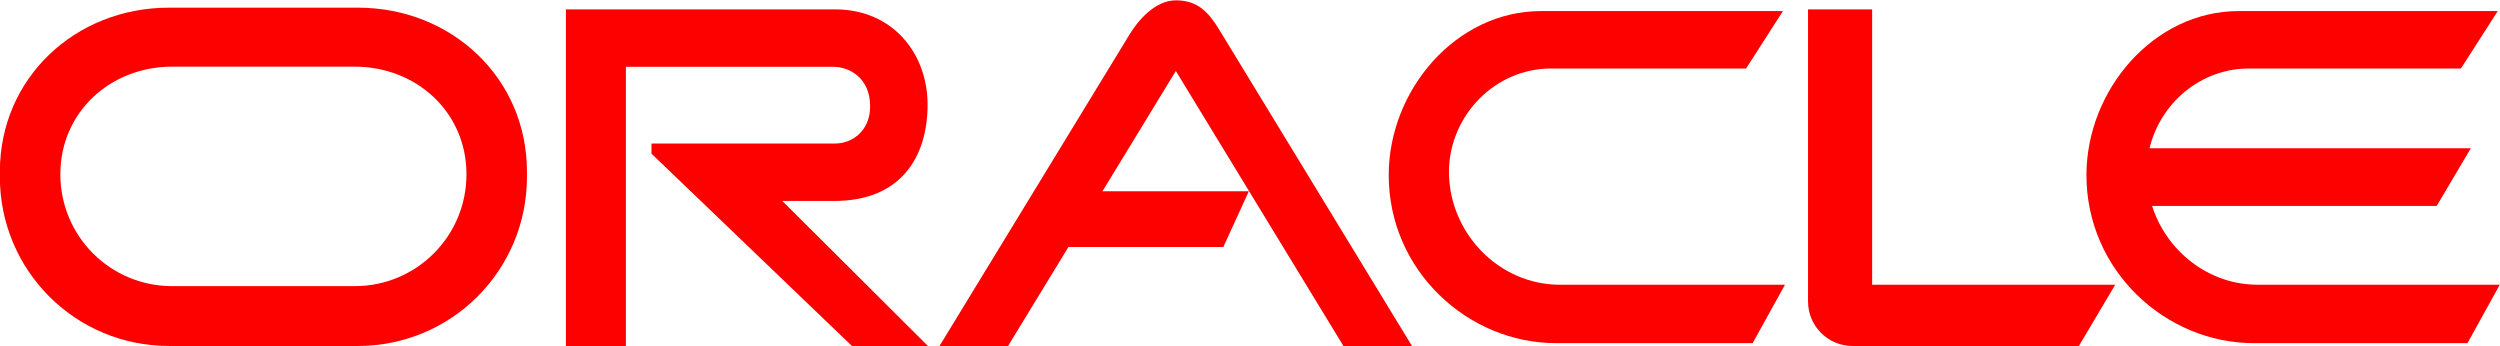
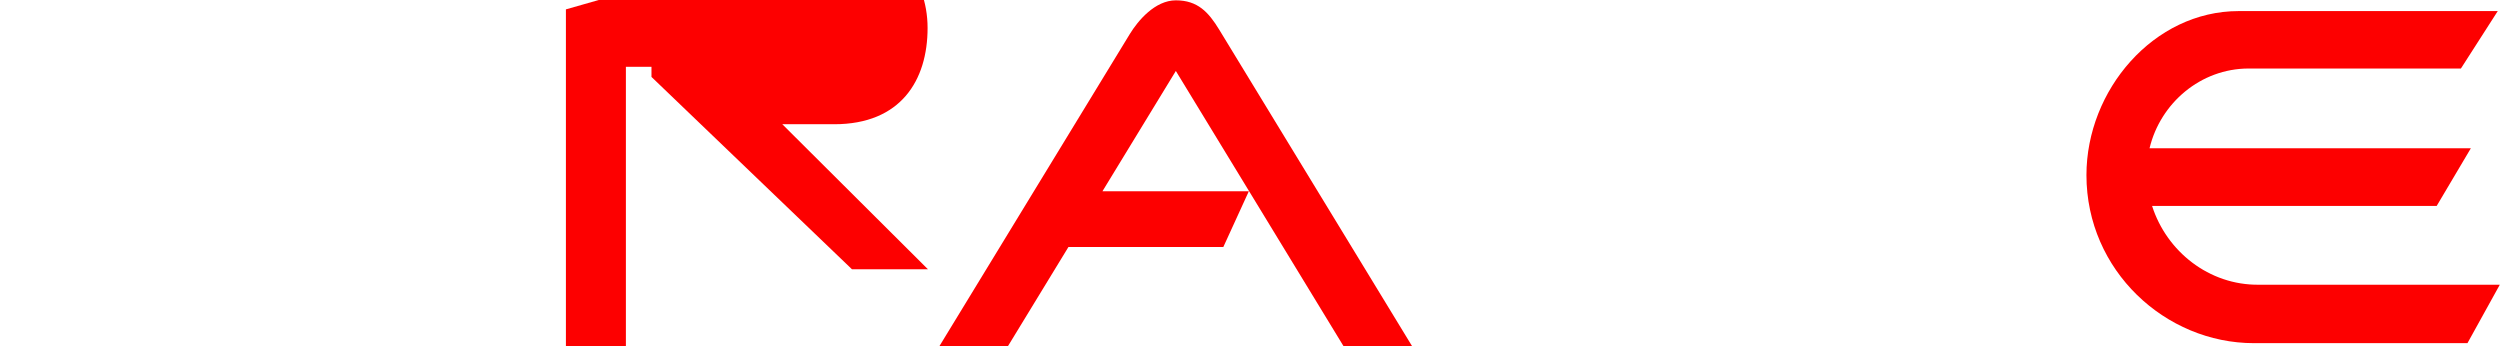
<svg xmlns="http://www.w3.org/2000/svg" xmlns:ns1="http://sodipodi.sourceforge.net/DTD/sodipodi-0.dtd" xmlns:ns2="http://www.inkscape.org/namespaces/inkscape" version="1.1" id="svg1" width="2254.338" height="312.012" viewBox="0 0 2254.338 312.012" ns1:docname="Oracle (1982) (Remade).svg" ns2:version="1.4 (86a8ad7, 2024-10-11)">
  <defs id="defs1">
    <ns2:path-effect effect="fillet_chamfer" id="path-effect6" is_visible="true" lpeversion="1" nodesatellites_param="F,0,0,1,0,0,0,1 @ F,0,0,1,0,5.202,0,1 @ F,0,0,1,0,0,0,1 @ F,0,0,1,0,0,0,1 @ F,0,0,1,0,0,0,1 @ F,0,0,1,0,0,0,1" radius="0" unit="px" method="auto" mode="F" chamfer_steps="1" flexible="false" use_knot_distance="true" apply_no_radius="true" apply_with_radius="true" only_selected="false" hide_knots="false" />
    <ns2:path-effect effect="fillet_chamfer" id="path-effect5" is_visible="true" lpeversion="1" nodesatellites_param="F,0,0,1,0,0,0,1 @ F,0,0,1,0,0,0,1 @ F,0,0,1,0,11.606,0,1 @ F,0,0,1,0,13.499,0,1 @ F,0,0,1,0,0,0,1 @ F,0,0,1,0,0,0,1 @ F,0,0,1,0,20.188,0,1 @ F,0,0,1,0,18.007,0,1" radius="0" unit="px" method="auto" mode="F" chamfer_steps="1" flexible="false" use_knot_distance="true" apply_no_radius="true" apply_with_radius="true" only_selected="false" hide_knots="false" />
    <ns2:path-effect effect="fillet_chamfer" id="path-effect4" is_visible="true" lpeversion="1" nodesatellites_param="F,0,0,1,0,0,0,1 @ F,0,0,1,0,0,0,1 @ F,0,0,1,0,0,0,1 @ F,0,0,1,0,0,0,1 @ F,0,0,1,0,0,0,1 @ F,0,0,1,0,0,0,1 @ F,0,0,1,0,0,0,1 @ F,0,0,1,0,0,0,1 @ F,0,0,1,0,0,0,1 @ F,0,0,1,0,3.961,0,1 @ F,0,0,1,0,3.33,0,1" radius="0" unit="px" method="auto" mode="F" chamfer_steps="1" flexible="false" use_knot_distance="true" apply_no_radius="true" apply_with_radius="true" only_selected="false" hide_knots="false" />
    <ns2:path-effect effect="fillet_chamfer" id="path-effect2" is_visible="true" lpeversion="1" nodesatellites_param="F,0,0,1,0,0,0,1 @ F,0,0,1,0,0,0,1 @ F,0,0,1,0,0,0,1 @ F,0,0,1,0,0,0,1 @ F,0,0,1,0,4.307,0,1 @ F,0,0,1,0,4.108,0,1 @ F,0,0,1,0,0,0,1 @ F,0,0,1,0,0,0,1 @ F,0,0,1,0,0,0,1 @ F,0,0,1,0,0,0,1 @ F,0,0,1,0,10.919,0,1 @ F,0,0,1,0,10.833,0,1" radius="0" unit="px" method="auto" mode="F" chamfer_steps="1" flexible="false" use_knot_distance="true" apply_no_radius="true" apply_with_radius="true" only_selected="false" hide_knots="false" />
  </defs>
  <ns1:namedview id="namedview1" pagecolor="#ffffff" bordercolor="#000000" borderopacity="0.25" ns2:showpageshadow="2" ns2:pageopacity="0.0" ns2:pagecheckerboard="0" ns2:deskcolor="#d1d1d1" ns2:zoom="0.30111831" ns2:cx="1384.8377" ns2:cy="34.870015" ns2:window-width="1366" ns2:window-height="705" ns2:window-x="-8" ns2:window-y="-8" ns2:window-maximized="1" ns2:current-layer="g1" />
  <g ns2:label="Image" id="g1" transform="matrix(7.707,0,0,7.707,-4909.014,-1051.754)" style="stroke-width:0.13">
-     <path id="rect1" style="display:inline;fill:#fd0000;fill-opacity:1;stroke-width:171.636;stroke-linecap:square;stroke-linejoin:round;paint-order:stroke fill markers" d="m 656.729,137.364 c -10.963,0 -19.789,8.226 -19.789,19.189 v 0.605 c 0,10.963 8.826,19.789 19.789,19.789 h 22.092 c 10.963,0 19.789,-8.826 19.789,-19.789 v -0.605 c 0,-10.963 -8.826,-19.189 -19.789,-19.189 z m 0.379,6.9 h 21.334 c 7.253,0 13.092,5.339 13.092,12.591 0,7.253 -5.839,13.092 -13.092,13.092 h -21.334 c -7.253,0 -13.092,-5.839 -13.092,-13.092 0,-7.253 5.839,-12.591 13.092,-12.591 z" ns1:nodetypes="ssssssssssssssss" />
-     <path id="rect2" style="display:inline;fill:#fd0000;fill-opacity:1;stroke-width:171.636;stroke-linecap:square;stroke-linejoin:round;paint-order:stroke fill markers" d="m 703.168,137.564 v 39.383 h 7.018 V 144.283 l 24.271,2e-4 c 1.897,0 4.307,1.32 4.307,4.622 0,2.859 -2.074,4.355 -4.108,4.355 H 713.18 v 1.185 l 23.455,22.502 8.889,-2.7e-4 -17.037,-16.967 h 6.079 c 7.789,0 10.919,-5.143 10.919,-11.26 0,-6.001 -4.075,-11.157 -10.833,-11.156 z" ns1:nodetypes="cccccsccccccsssc" />
+     <path id="rect2" style="display:inline;fill:#fd0000;fill-opacity:1;stroke-width:171.636;stroke-linecap:square;stroke-linejoin:round;paint-order:stroke fill markers" d="m 703.168,137.564 v 39.383 h 7.018 V 144.283 l 24.271,2e-4 H 713.18 v 1.185 l 23.455,22.502 8.889,-2.7e-4 -17.037,-16.967 h 6.079 c 7.789,0 10.919,-5.143 10.919,-11.26 0,-6.001 -4.075,-11.157 -10.833,-11.156 z" ns1:nodetypes="cccccsccccccsssc" />
    <path id="rect3" style="display:inline;fill:#fd0000;fill-opacity:1;stroke-width:185.758;stroke-linecap:square;stroke-linejoin:round;paint-order:stroke fill markers" d="m 854.83,207.264 h 8.02 l -2.5e-4,-13.624 h 18.123 l -0.995,-7.639 h -17.127 l 1.4e-4,-16.481 39.306,37.743 h 8.021 l -45.185,-43.387 c -2.529,-2.428 -4.634,-4.032 -7.181,-4.032 -2.433,0 -2.983,2.78 -2.983,4.619 l 10e-4,42.801 z" transform="matrix(1,0,-0.521,0.854,0,0)" ns1:nodetypes="cccccccccssscc" />
-     <path style="display:inline;fill:#fd0000;fill-opacity:1;stroke-width:171.636;stroke-linecap:square;stroke-linejoin:round;paint-order:stroke fill markers" d="m 845.562,137.764 -4.312,6.72 h -22.832 c -6.462,0 -11.751,5.358 -11.933,11.818 -0.127,7.315 5.811,13.56 13.126,13.481 l 26.189,6e-5 -3.782,6.834 h -22.992 c -10.346,0 -19.588,-8.493 -19.588,-19.661 0,-9.945 7.862,-19.192 17.807,-19.192 z" id="path4" ns1:nodetypes="cccccccsssc" />
    <path id="path4-2" style="display:inline;fill:#fd0000;fill-opacity:1;stroke-width:171.636;stroke-linecap:square;stroke-linejoin:round;paint-order:stroke fill markers" d="m 898.883,137.764 c -9.945,0 -17.809,9.246 -17.809,19.191 0,11.168 9.242,19.662 19.588,19.662 h 24.992 l 3.783,-6.836 h -28.189 c -5.835,0.064 -10.791,-3.899 -12.494,-9.217 h 33.297 l 4,-6.75 h -37.594 c 1.268,-5.291 5.988,-9.33 11.598,-9.33 h 24.832 l 4.312,-6.721 z" />
-     <path id="rect5" style="display:inline;fill:#fd0000;fill-opacity:1;stroke-width:171.636;stroke-linecap:square;stroke-linejoin:round;paint-order:stroke fill markers" d="m 848.5,137.564 v 34.181 c 0,2.873 2.329,5.202 5.202,5.202 h 26.489 l 4.25,-7.165 H 856 L 856,137.564 Z" ns1:nodetypes="cccccccc" />
  </g>
</svg>